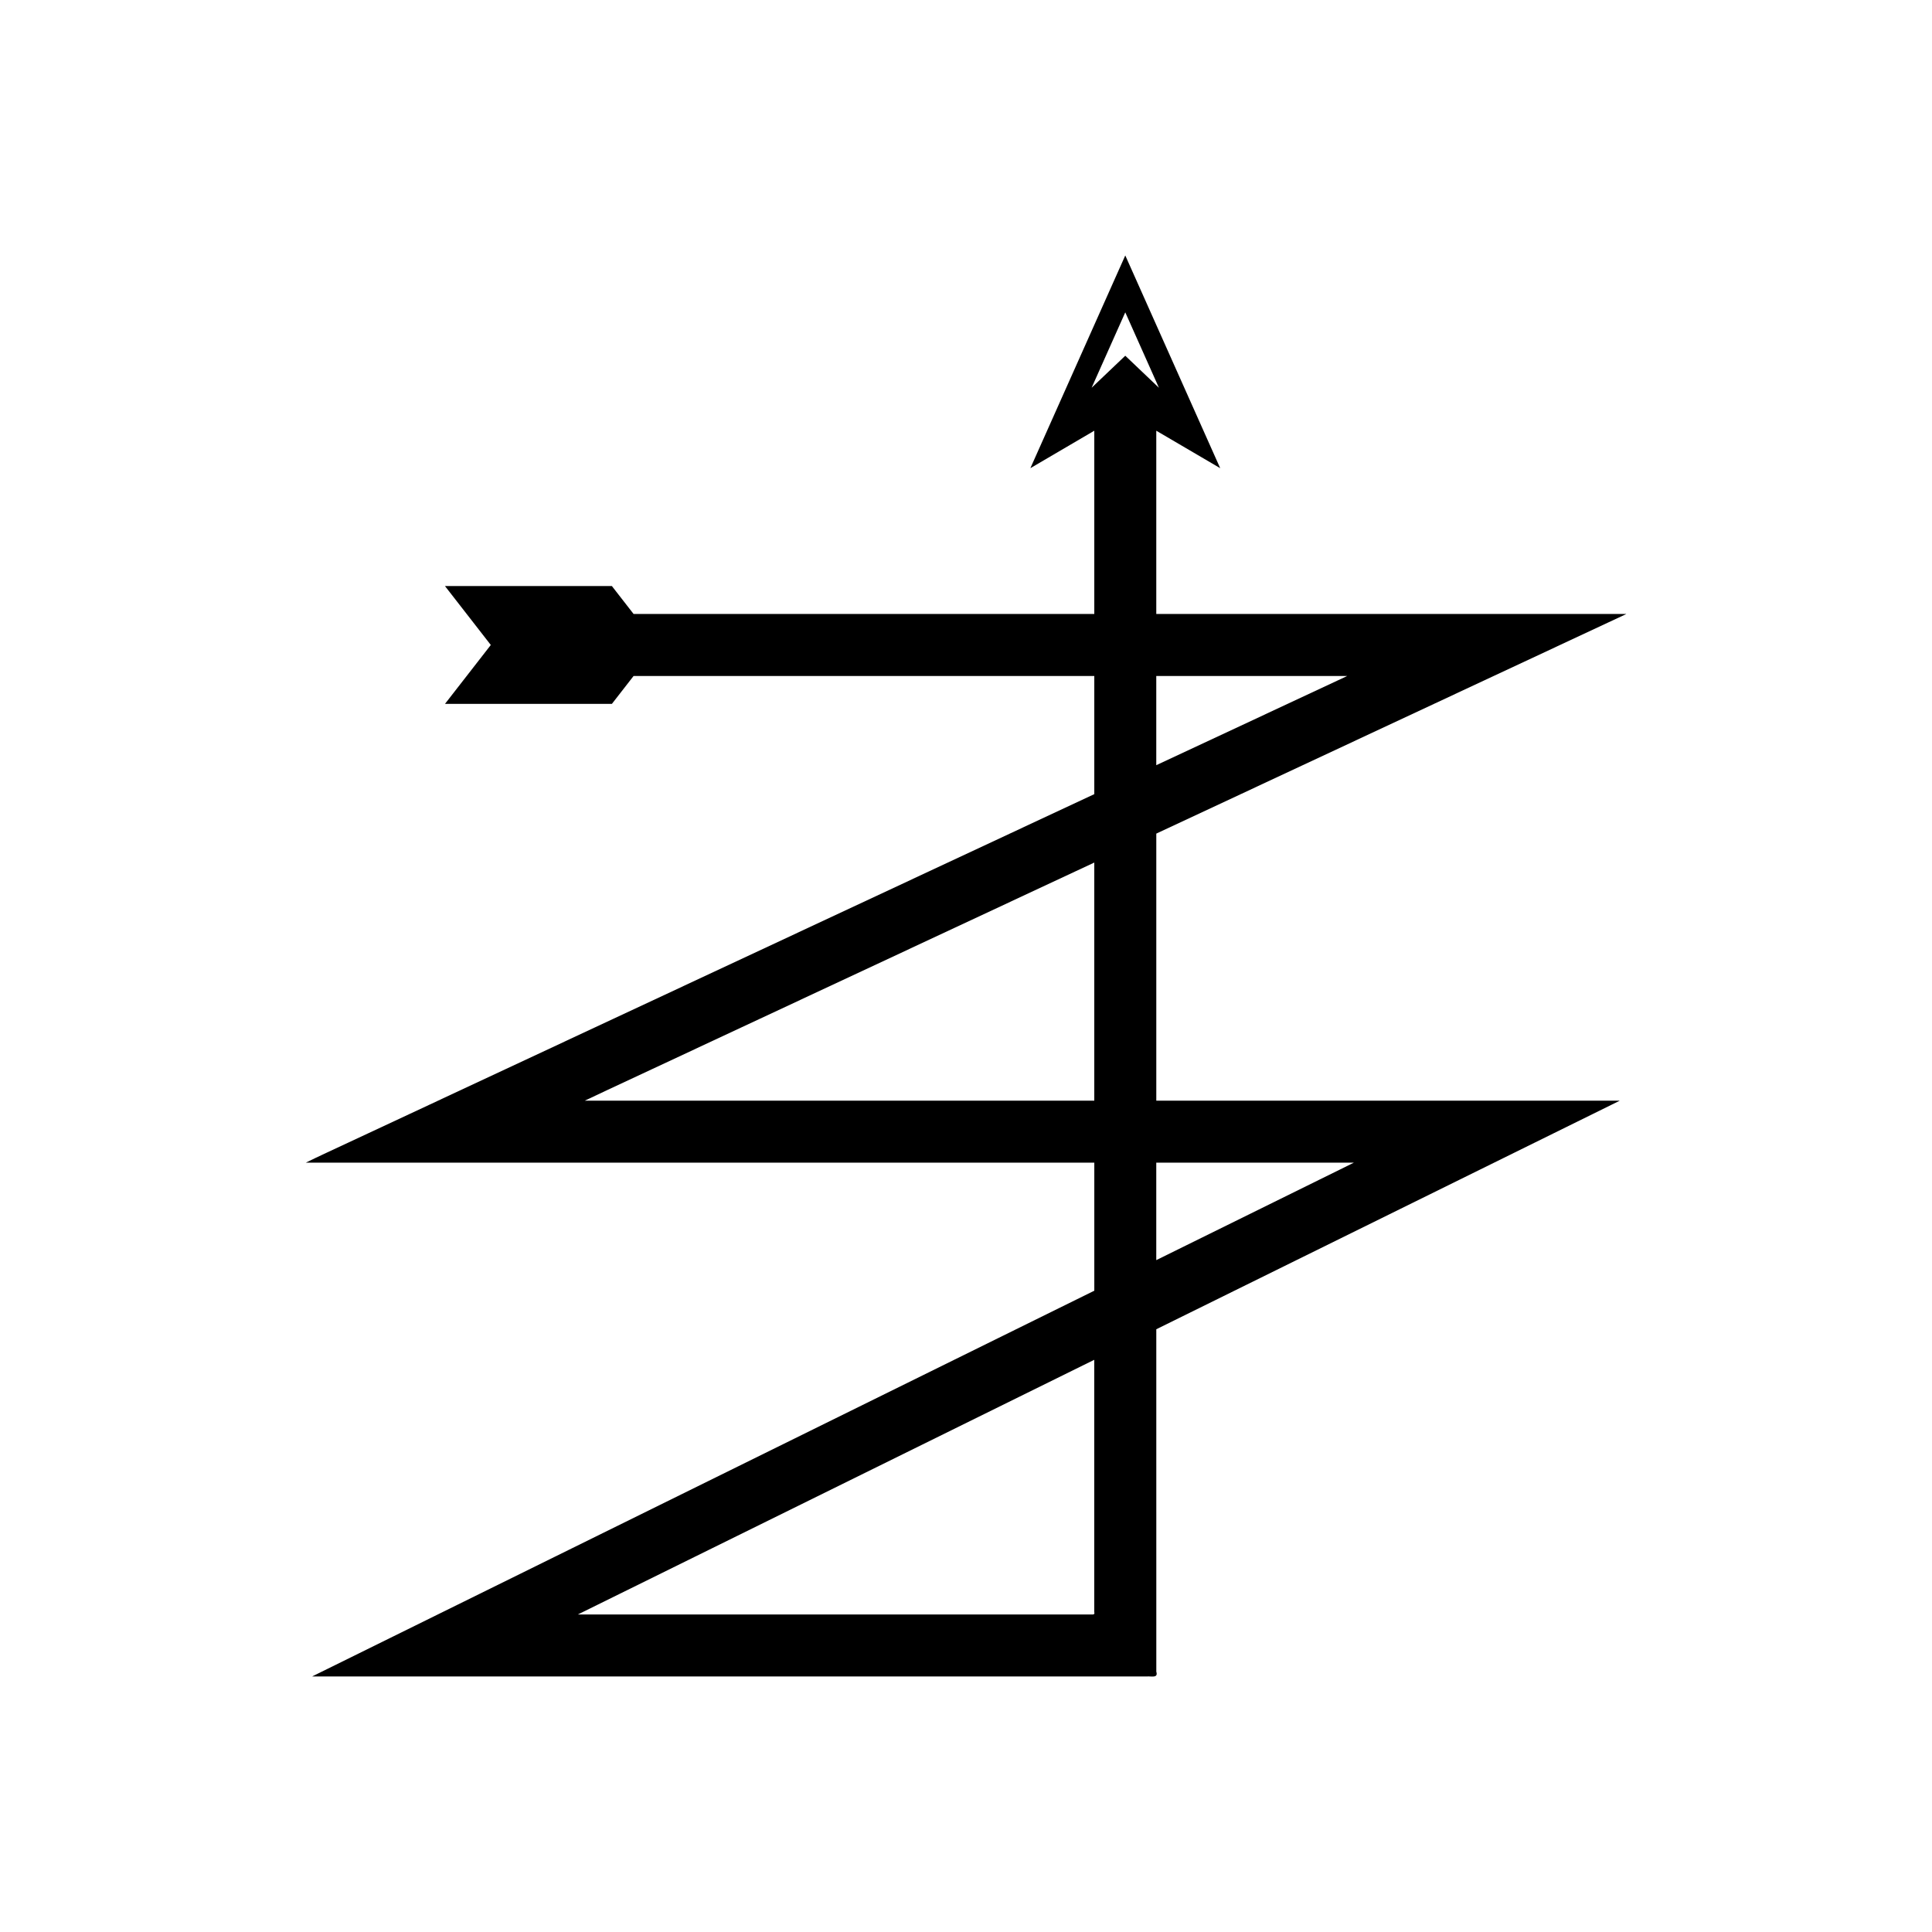
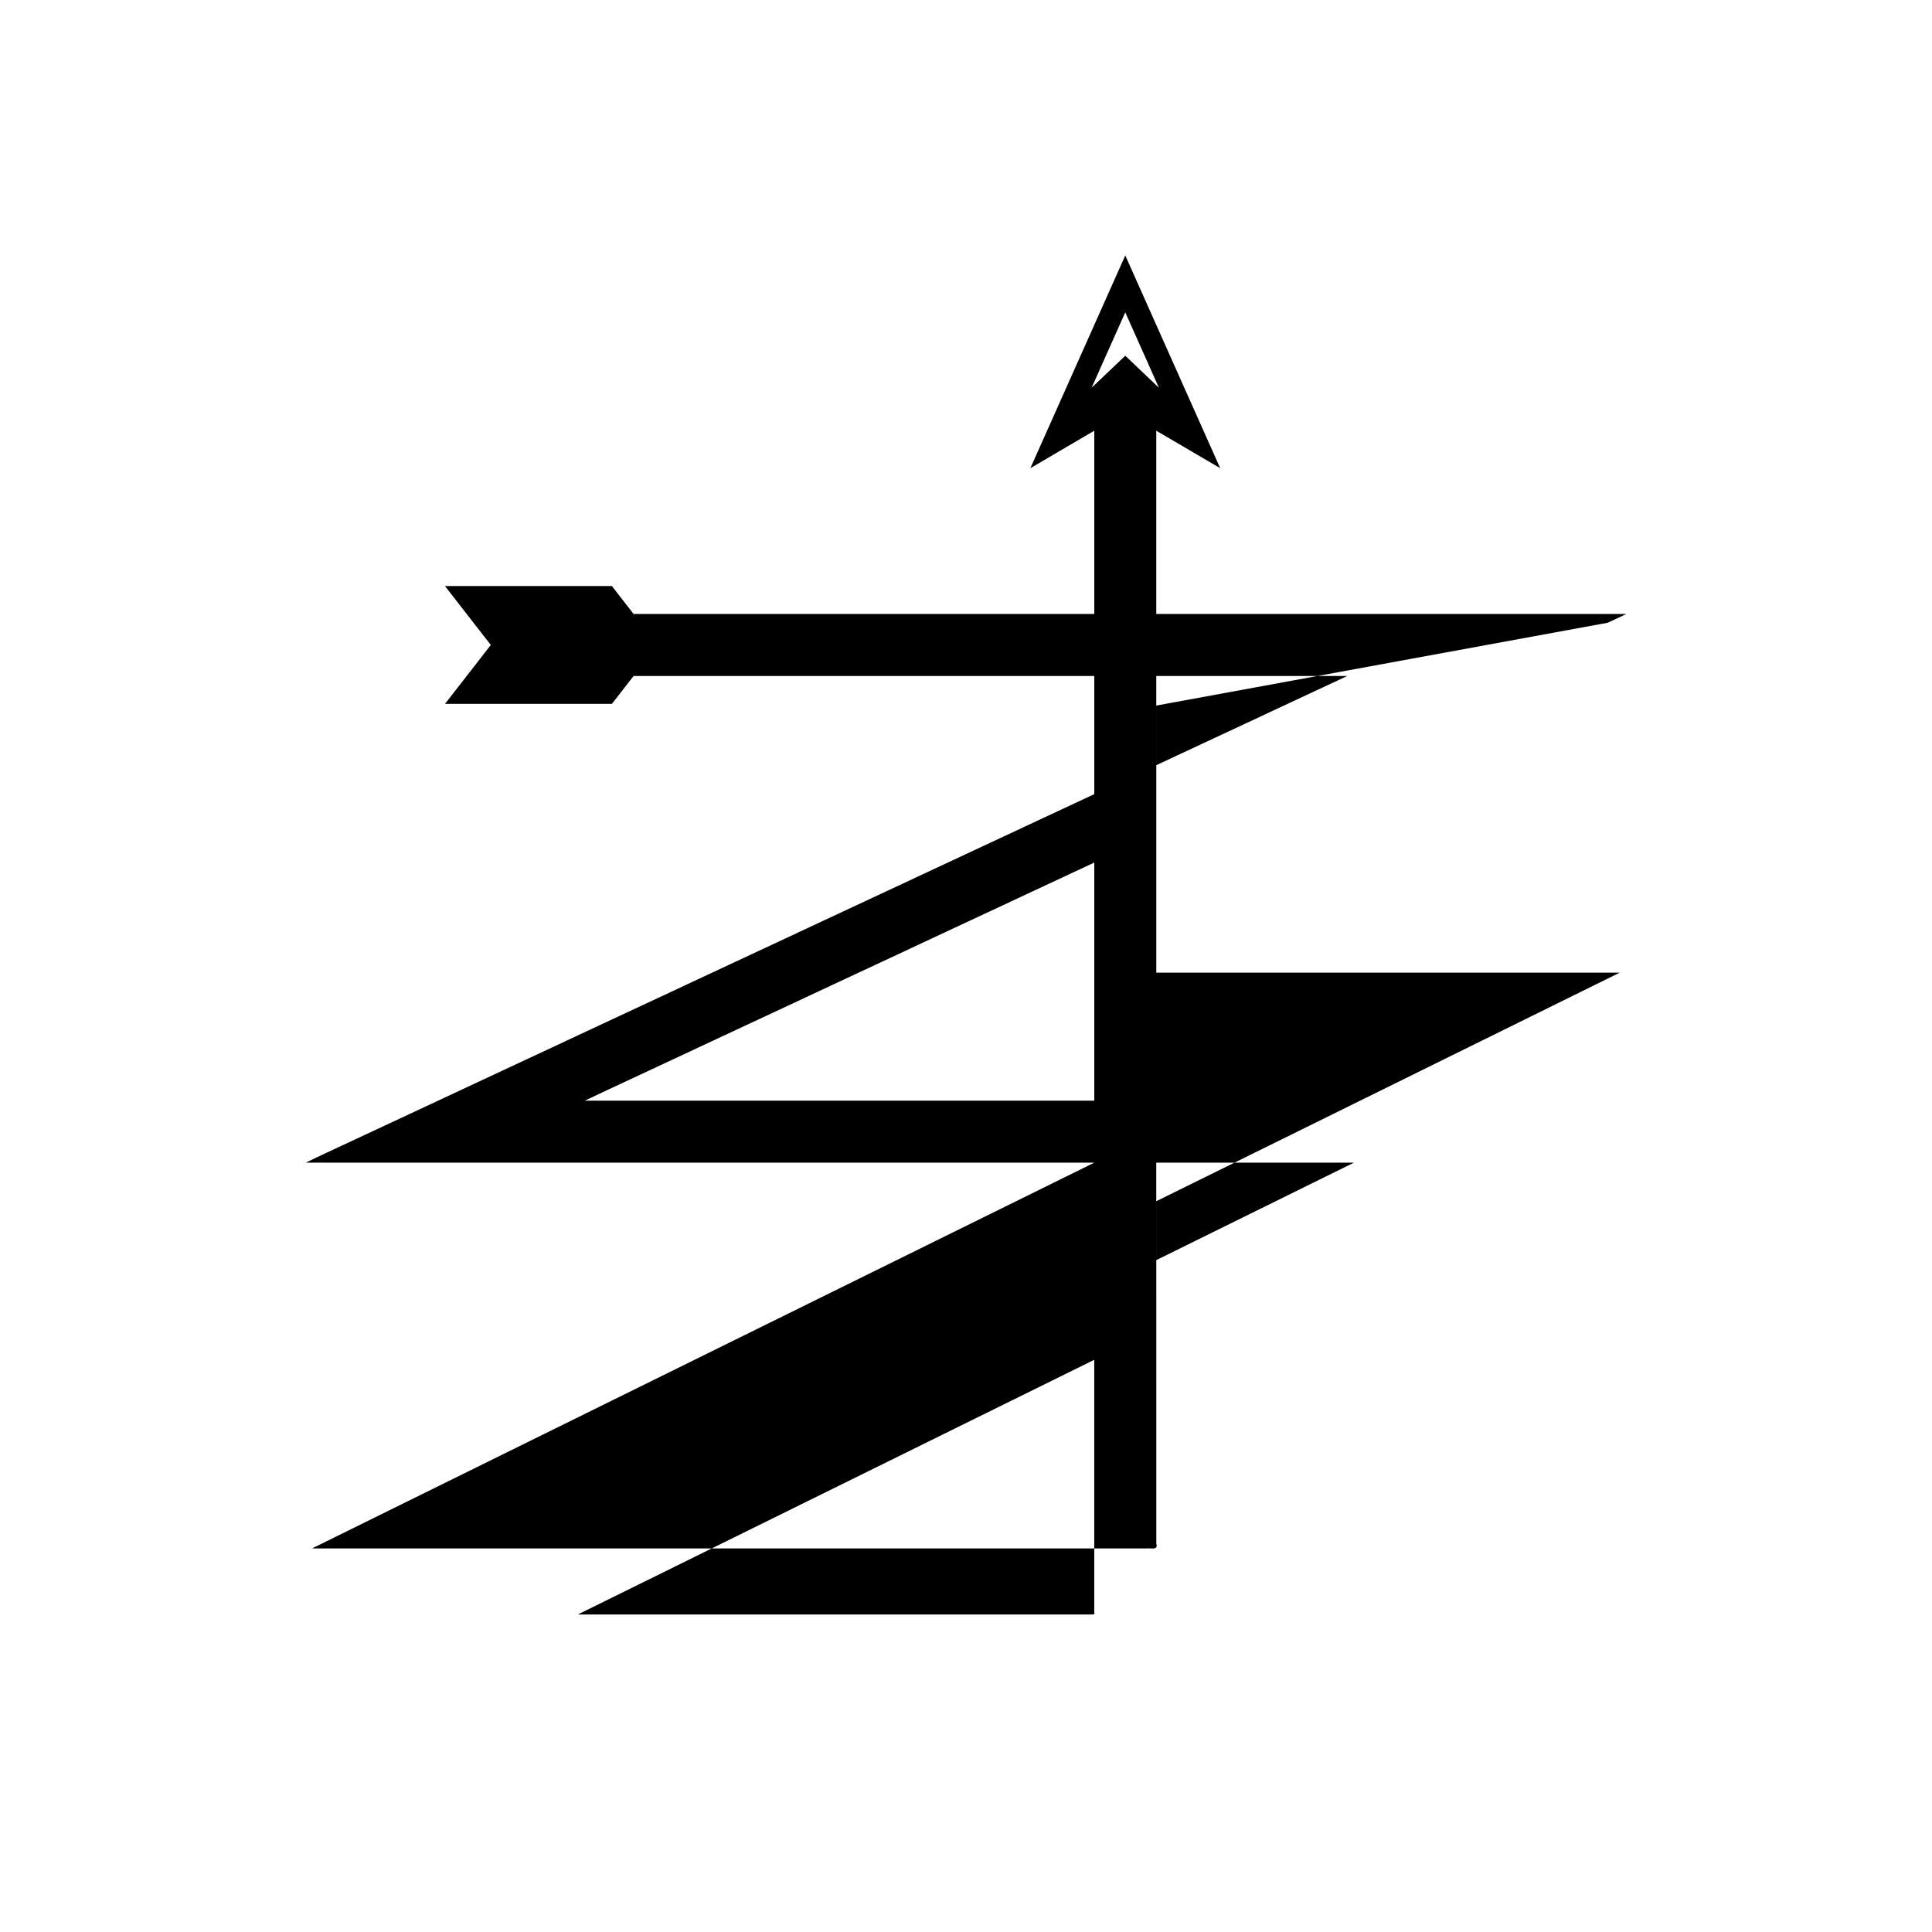
<svg xmlns="http://www.w3.org/2000/svg" fill="#000000" width="800px" height="800px" version="1.1" viewBox="144 144 512 512">
-   <path d="m570.03 309.04 4.508-2.106c0.109-0.07 0.551-0.215 0.387-0.223h-124.5v-48.566l16.941 9.93-25.156-56.379-25.152 56.379 16.941-9.93v48.566h-122.09l-5.754-7.398h-44.234l12.145 15.613-12.145 15.613h44.234l5.754-7.398h122.09v31.316l-43.809 20.465-83.758 39.125-69.949 32.672c-3.789 1.793-7.984 3.68-11.441 5.398h208.96v33.934l-138.53 68.316-46.633 22.996-21.855 10.781c-0.453 0.168-0.074 0.145 0.215 0.141h220.71c1.141-0.129 3.086 0.547 2.523-1.281v-30.449l-0.004-60.289 105.12-51.84 10.457-5.156 5.227-2.578 1.309-0.645 0.652-0.32c0.066-0.07-0.402-0.02-0.574-0.035h-122.19v-70.777zm-106.6 14.102h37.559c0.082 0.004-0.141 0.078-0.195 0.113l-2.289 1.07-48.082 22.461v-23.645zm-51.121 112.55h-113.34l5.809-2.742 11.836-5.527 23.672-11.059 56.855-26.559 36.855-17.219v63.102zm20.402 136.16h-134.91c-0.141-0.031-0.852 0.07-0.523-0.07l0.738-0.363 4.441-2.191 5.918-2.918 23.672-11.676 101.94-50.27v66.836c0.289 0.93-0.699 0.586-1.277 0.652zm32.77-119.74h36.988c0.09 0.008 0.324-0.02 0.293 0.02l-0.996 0.492-2.652 1.309-5.309 2.617-43.383 21.395v-25.828zm-23.273-213.84-8.918 8.488 8.918-19.988 8.918 19.988z" />
+   <path d="m570.03 309.04 4.508-2.106c0.109-0.07 0.551-0.215 0.387-0.223h-124.5v-48.566l16.941 9.93-25.156-56.379-25.152 56.379 16.941-9.93v48.566h-122.09l-5.754-7.398h-44.234l12.145 15.613-12.145 15.613h44.234l5.754-7.398h122.09v31.316l-43.809 20.465-83.758 39.125-69.949 32.672c-3.789 1.793-7.984 3.68-11.441 5.398h208.96l-138.53 68.316-46.633 22.996-21.855 10.781c-0.453 0.168-0.074 0.145 0.215 0.141h220.71c1.141-0.129 3.086 0.547 2.523-1.281v-30.449l-0.004-60.289 105.12-51.84 10.457-5.156 5.227-2.578 1.309-0.645 0.652-0.32c0.066-0.07-0.402-0.02-0.574-0.035h-122.19v-70.777zm-106.6 14.102h37.559c0.082 0.004-0.141 0.078-0.195 0.113l-2.289 1.07-48.082 22.461v-23.645zm-51.121 112.55h-113.34l5.809-2.742 11.836-5.527 23.672-11.059 56.855-26.559 36.855-17.219v63.102zm20.402 136.16h-134.91c-0.141-0.031-0.852 0.07-0.523-0.07l0.738-0.363 4.441-2.191 5.918-2.918 23.672-11.676 101.94-50.27v66.836c0.289 0.93-0.699 0.586-1.277 0.652zm32.77-119.74h36.988c0.09 0.008 0.324-0.02 0.293 0.02l-0.996 0.492-2.652 1.309-5.309 2.617-43.383 21.395v-25.828zm-23.273-213.84-8.918 8.488 8.918-19.988 8.918 19.988z" />
</svg>